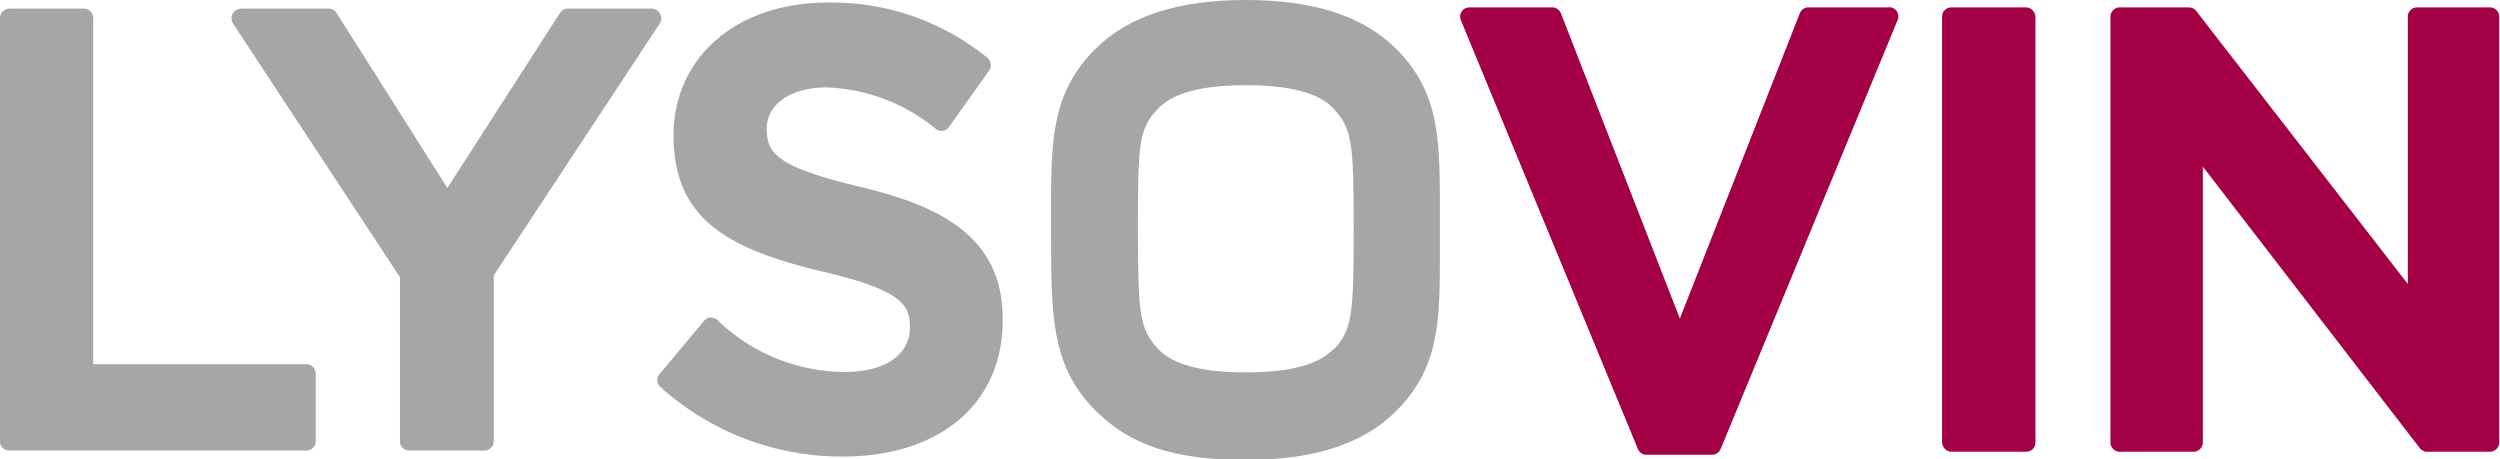
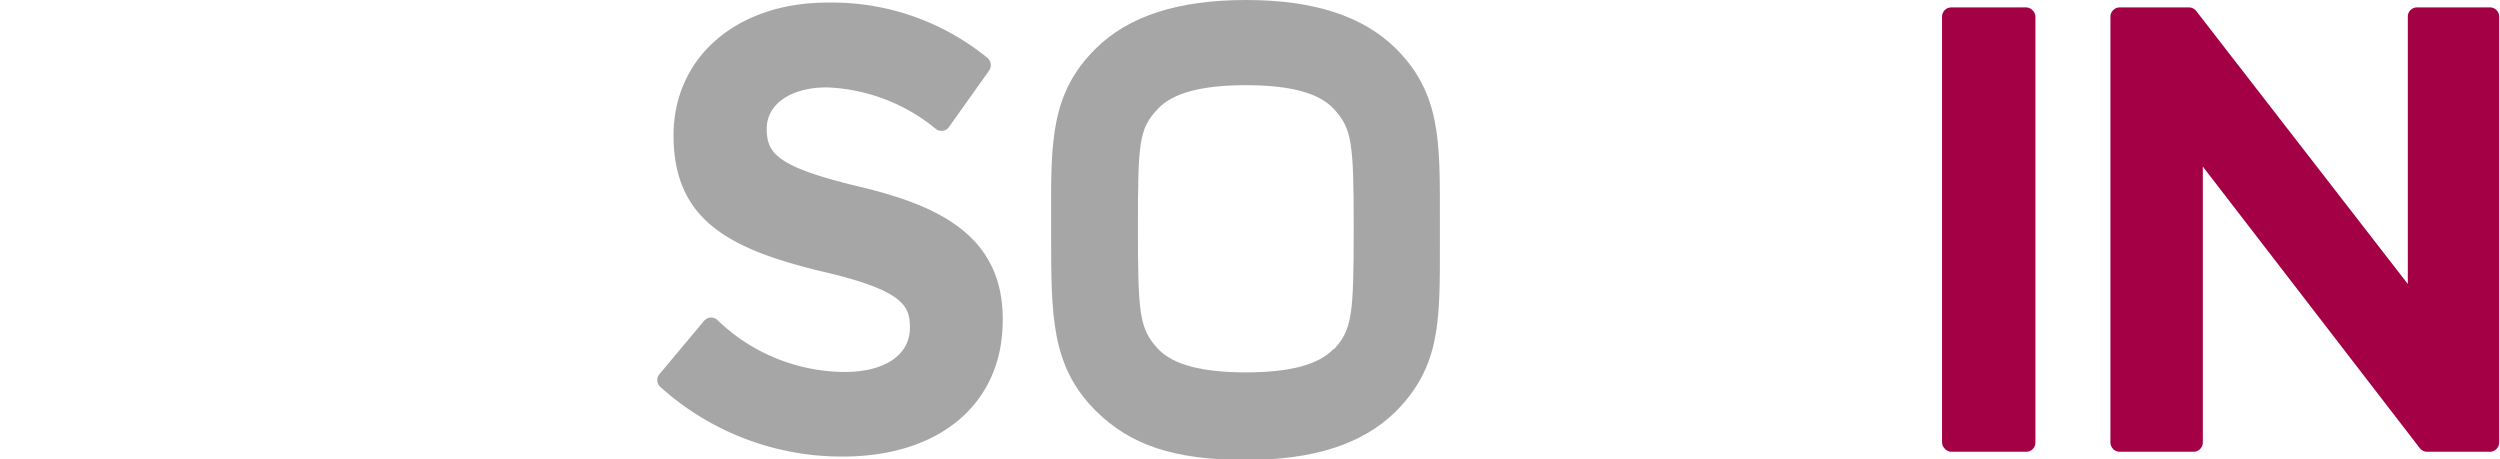
<svg xmlns="http://www.w3.org/2000/svg" viewBox="0 0 125.01 22.96">
  <defs>
    <style>.cls-1{fill:#a30046;}.cls-2{fill:#a6a6a6;}</style>
  </defs>
  <title>lysovin</title>
  <g id="Layer_2" data-name="Layer 2">
    <g id="Layer_1-2" data-name="Layer 1">
-       <path class="cls-1" d="M94.47.37h-4A.46.46,0,0,0,90,.66L84,15.93,78.05.66a.47.47,0,0,0-.43-.29H73.48a.46.46,0,0,0-.43.64L81.9,22.45a.46.46,0,0,0,.43.29h3.28a.46.46,0,0,0,.43-.29L94.89,1a.46.46,0,0,0-.42-.64Z" />
      <rect class="cls-1" x="97.11" y="0.37" width="4.67" height="22.22" rx="0.46" />
      <path class="cls-1" d="M124.54.37h-3.68a.46.46,0,0,0-.46.46V14.2L109.82.55a.47.47,0,0,0-.37-.18H106a.47.47,0,0,0-.47.46V22.12a.47.47,0,0,0,.47.47h3.68a.47.47,0,0,0,.47-.47V8.33L121,22.41a.47.47,0,0,0,.36.18h3.14a.47.47,0,0,0,.47-.47V.83A.47.47,0,0,0,124.54.37Z" />
-       <path class="cls-2" d="M15.32,18.21H4.66V.9A.47.47,0,0,0,4.19.43H.47A.47.47,0,0,0,0,.9V22.06a.46.46,0,0,0,.47.47H15.32a.47.47,0,0,0,.47-.47V18.68A.48.48,0,0,0,15.32,18.21Z" />
-       <path class="cls-2" d="M33,.68a.47.47,0,0,0-.41-.25H28.35A.48.48,0,0,0,28,.65L22.37,9.4,16.83.65a.47.47,0,0,0-.39-.22H12.06a.5.5,0,0,0-.42.25.48.48,0,0,0,0,.48L20,13.86v8.2a.46.46,0,0,0,.47.47h3.75a.46.46,0,0,0,.47-.47V13.77L33,1.16A.44.44,0,0,0,33,.68Z" />
      <path class="cls-2" d="M43,9.34c-4.2-1-4.66-1.69-4.66-2.91s1.2-2.06,3-2.06A9.11,9.11,0,0,1,46.8,6.45a.45.45,0,0,0,.35.09.44.44,0,0,0,.31-.2l2-2.81a.48.48,0,0,0-.09-.64,12.28,12.28,0,0,0-8-2.76c-4.53,0-7.69,2.73-7.69,6.64,0,4.19,2.71,5.67,7.41,6.8,4.1.95,4.41,1.73,4.41,2.81,0,1.37-1.25,2.22-3.28,2.22A9.23,9.23,0,0,1,35.87,16a.46.46,0,0,0-.35-.12.46.46,0,0,0-.32.17L33,18.68a.46.46,0,0,0,0,.65,13.55,13.55,0,0,0,9.14,3.5c4.88,0,8-2.67,8-6.81C50.18,11.68,46.74,10.24,43,9.34Z" />
      <path class="cls-2" d="M69.81,2.44C68.16.8,65.69,0,62.3,0s-5.87.8-7.52,2.44c-2.24,2.22-2.23,4.66-2.22,8.36v.86c0,4.14,0,6.64,2.22,8.87C56.51,22.25,58.69,23,62.3,23c3.4,0,5.86-.8,7.51-2.44C72.05,18.3,72,16,72,12.18V10.81C72,7.11,72.05,4.67,69.81,2.44Zm-3.12,15c-.73.79-2.17,1.18-4.39,1.18s-3.66-.39-4.4-1.18c-.91-1-1-1.68-1-6s.05-5,1-6c.74-.79,2.18-1.18,4.4-1.18s3.66.39,4.39,1.18c.92,1,1,1.68,1,6S67.61,16.49,66.69,17.48Z" />
    </g>
  </g>
</svg>